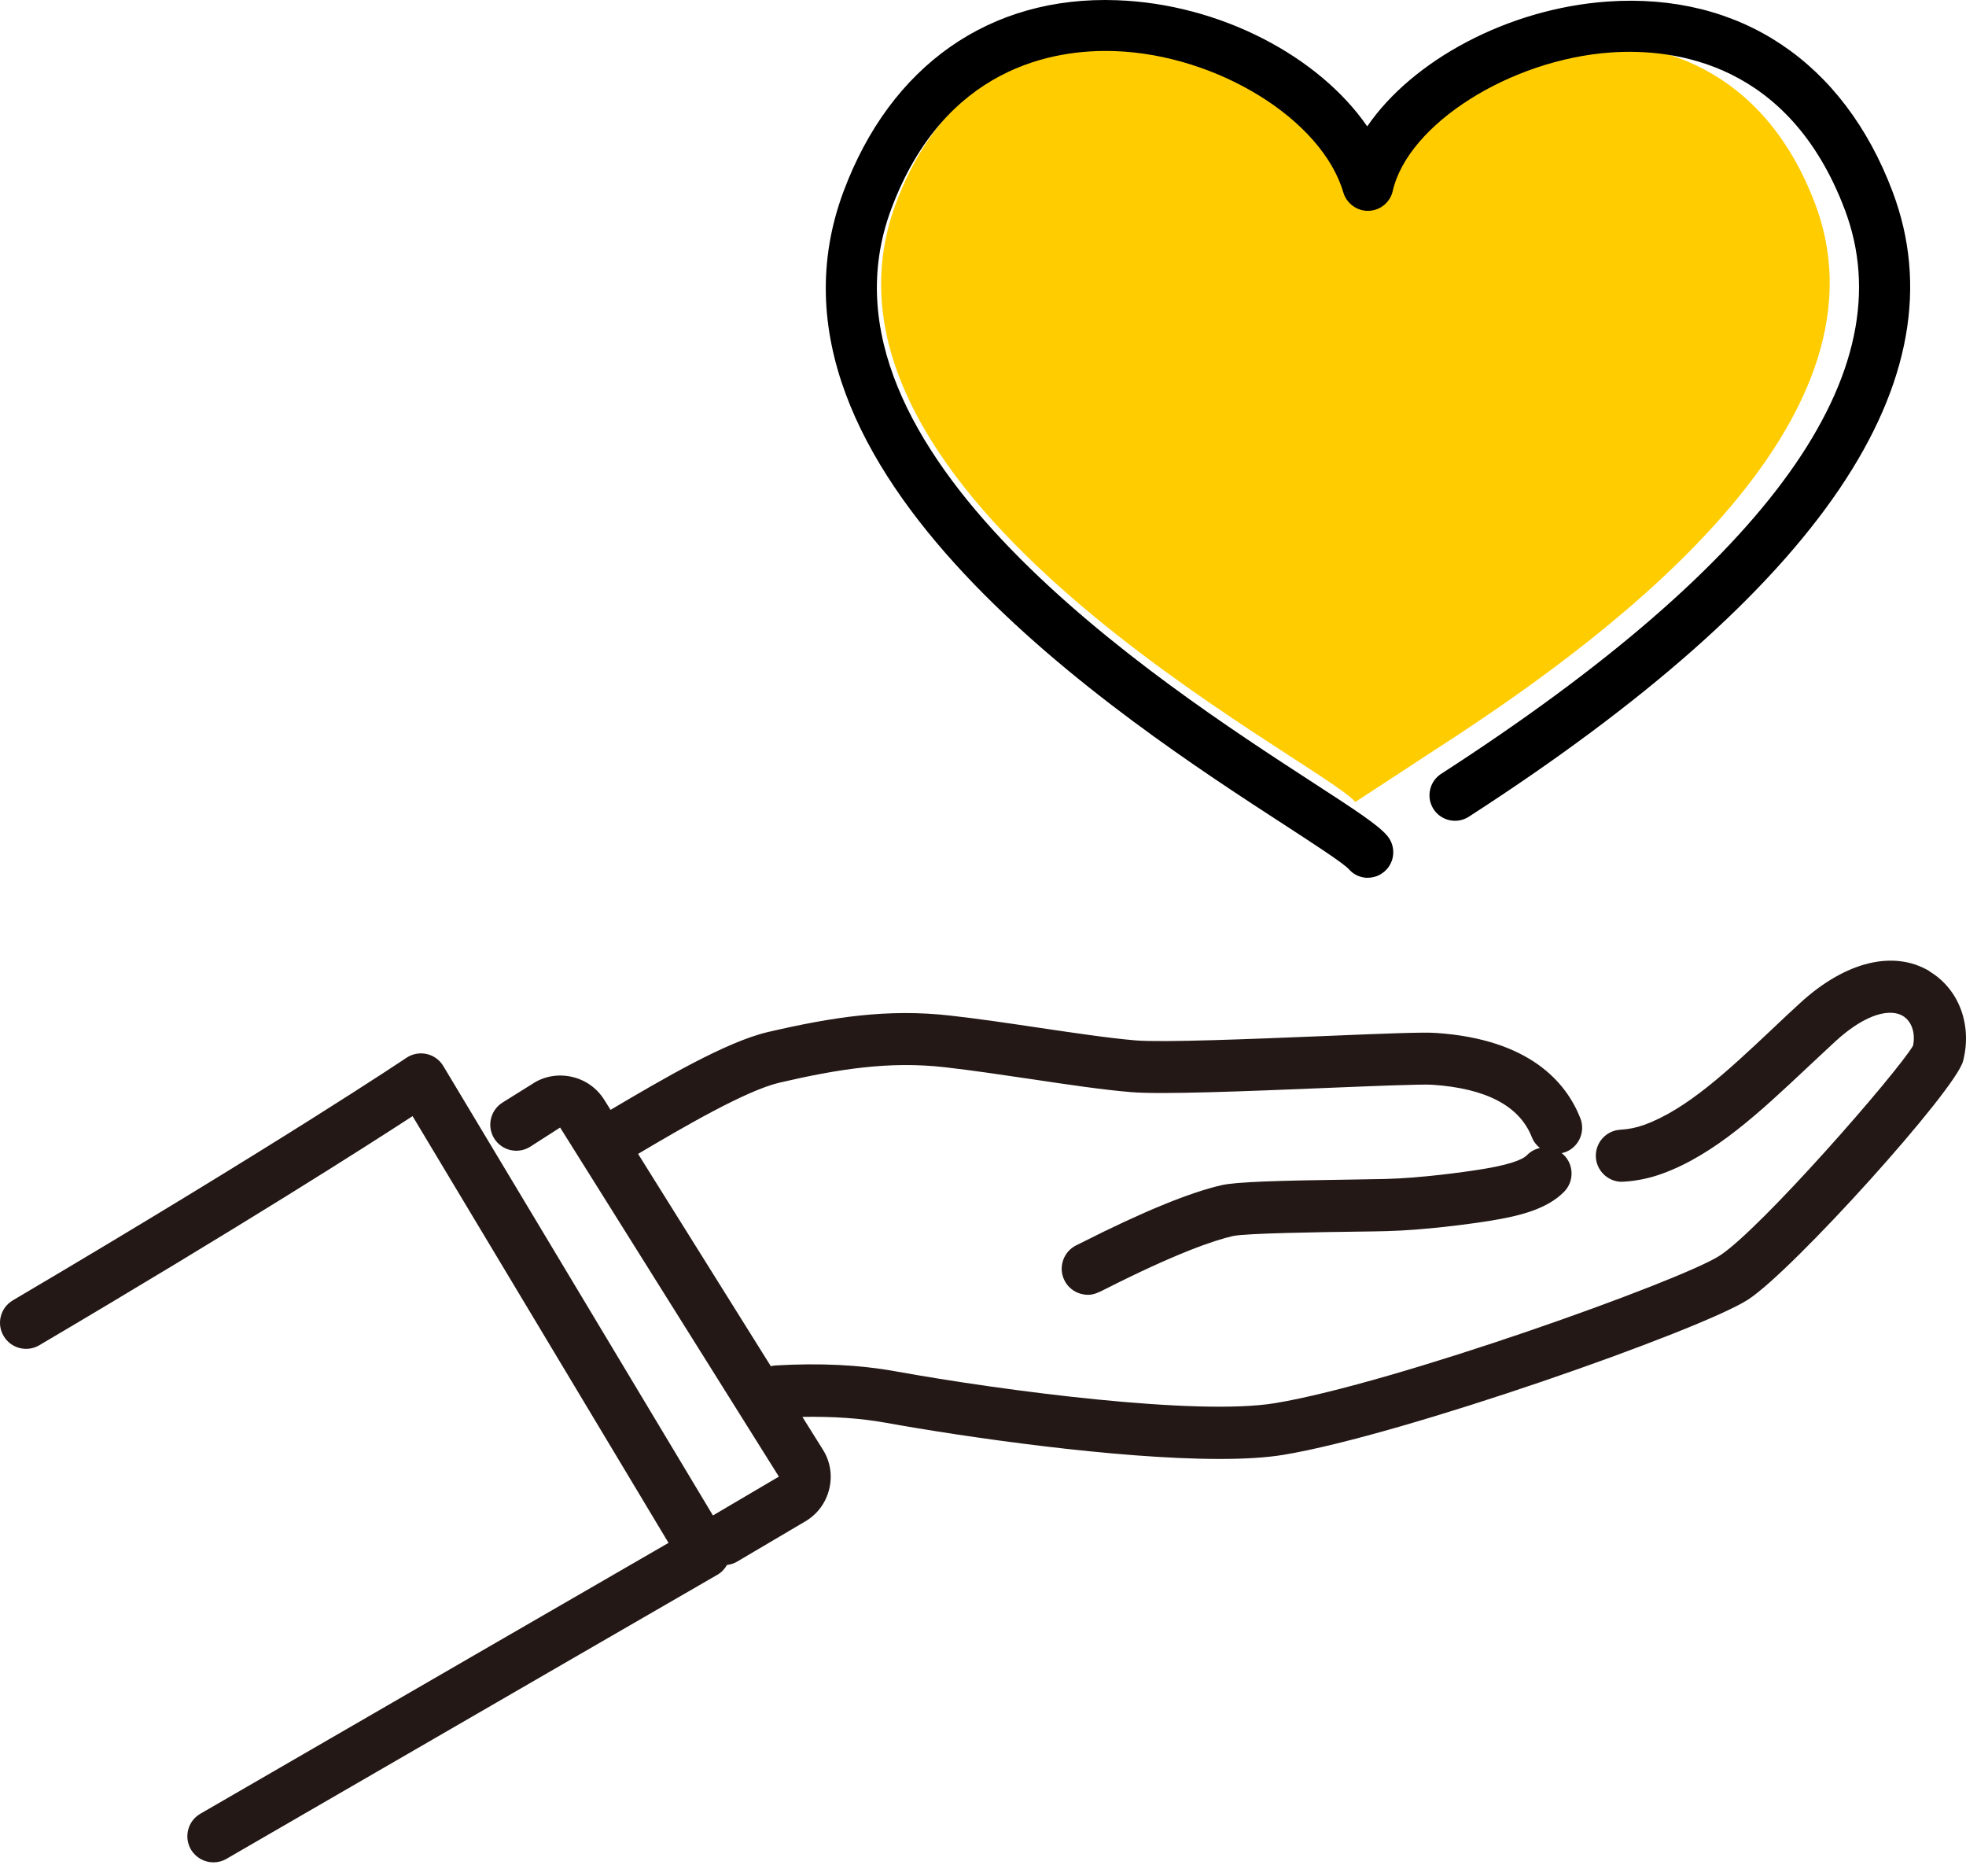
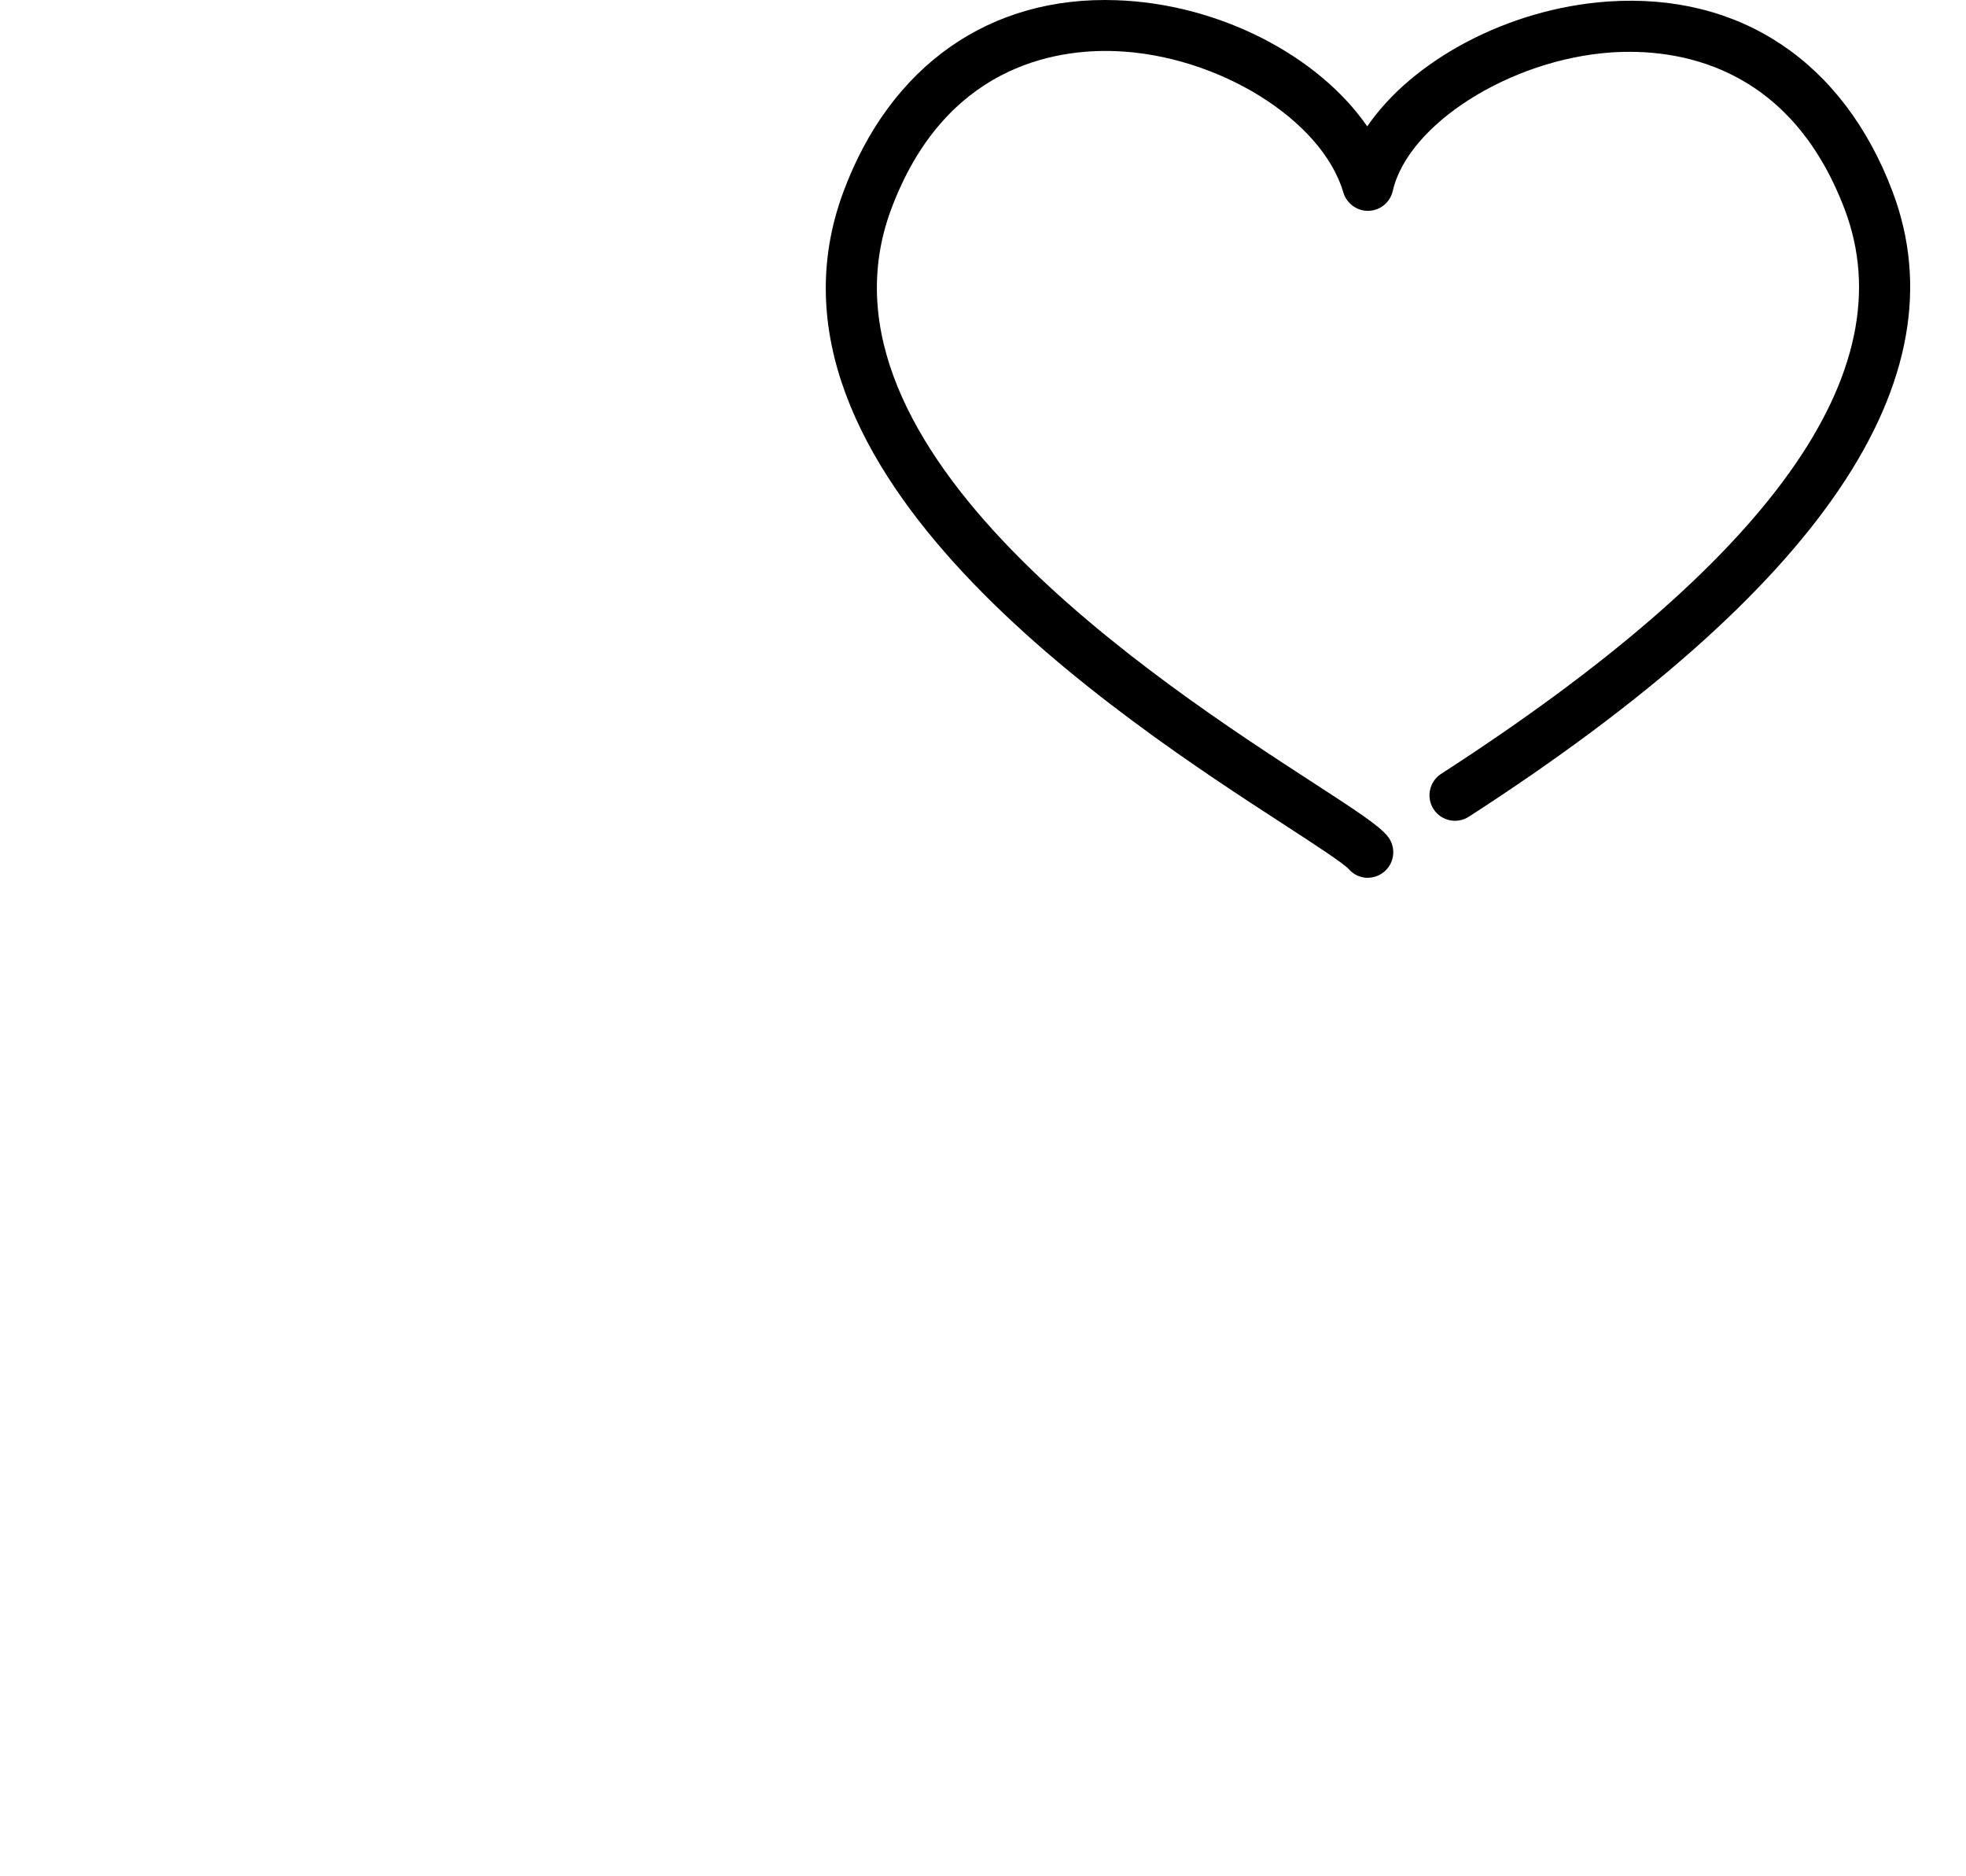
<svg xmlns="http://www.w3.org/2000/svg" width="87" height="83" viewBox="0 0 87 83" fill="none">
-   <path d="M63.514 33.167C70.349 28.753 84.111 19.039 80.319 9.006C75.843 -2.829 61.321 2.479 59.978 8.392C58.134 2.093 43.964 -2.604 39.641 9.013C34.827 21.964 58.3 33.578 59.978 35.48L63.514 33.167Z" fill="#FFCC00" />
  <path d="M60.534 38.837C60.22 38.837 59.909 38.709 59.688 38.453C59.443 38.184 58.123 37.328 56.849 36.499C49.631 31.816 32.727 20.848 37.323 8.485C39.402 2.9 43.805 -0.197 49.424 0.01C53.969 0.172 58.351 2.476 60.503 5.591C62.502 2.672 66.729 0.376 71.146 0.068C76.986 -0.336 81.579 2.728 83.748 8.471C86.884 16.769 80.578 26.076 64.999 36.133C64.474 36.471 63.777 36.319 63.438 35.798C63.1 35.273 63.252 34.575 63.773 34.237C78.333 24.837 84.345 16.434 81.634 9.268C79.179 2.773 74.102 2.13 71.298 2.32C66.823 2.631 62.306 5.494 61.632 8.45C61.518 8.951 61.08 9.313 60.565 9.327C60.068 9.348 59.591 9.009 59.446 8.516C58.5 5.287 53.872 2.424 49.338 2.261C46.648 2.165 41.785 2.949 39.433 9.268C35.465 19.936 51.31 30.213 58.072 34.603C60.057 35.891 60.955 36.481 61.373 36.958C61.784 37.424 61.743 38.139 61.273 38.55C61.059 38.74 60.793 38.833 60.527 38.833L60.534 38.837Z" fill="black" />
-   <path d="M85.391 42.97C83.803 42.014 81.662 42.538 79.659 44.376C79.231 44.766 78.813 45.16 78.402 45.55C76.468 47.37 74.637 49.086 72.766 49.763C72.417 49.891 72.078 49.96 71.702 49.981C71.067 50.019 70.583 50.564 70.621 51.2C70.659 51.835 71.215 52.325 71.84 52.281C72.434 52.246 72.994 52.129 73.55 51.928C75.87 51.089 77.866 49.214 79.98 47.228C80.387 46.848 80.798 46.462 81.216 46.075C82.636 44.773 83.689 44.638 84.203 44.945C84.597 45.18 84.773 45.705 84.656 46.265C83.934 47.487 77.908 54.387 76.098 55.554C74.365 56.673 61.691 61.208 56.424 62.078C52.981 62.648 44.479 61.546 39.606 60.666C38.038 60.382 36.263 60.296 34.329 60.41C34.253 60.413 34.18 60.427 34.111 60.444L28.237 51.051C30.223 49.873 33.017 48.243 34.498 47.898C37.119 47.29 39.364 46.941 41.788 47.214C43.007 47.352 44.358 47.553 45.663 47.746C47.297 47.991 48.837 48.219 50.07 48.319C51.41 48.43 55.236 48.275 58.617 48.136C60.724 48.05 62.896 47.96 63.372 47.991C65.759 48.147 67.244 48.927 67.786 50.309C67.862 50.505 67.99 50.664 68.145 50.789C67.934 50.837 67.734 50.941 67.572 51.106C67.34 51.341 66.681 51.548 65.607 51.724C64.73 51.866 62.84 52.122 61.314 52.16C61.003 52.167 60.527 52.173 59.96 52.184C56.555 52.232 54.708 52.284 54.051 52.436C52.636 52.761 50.543 53.62 47.835 54.992C47.763 55.026 47.711 55.054 47.676 55.071C47.335 55.219 47.069 55.534 47 55.931C46.889 56.559 47.31 57.157 47.935 57.264C48.008 57.278 48.077 57.285 48.143 57.285C48.412 57.285 48.612 57.181 48.875 57.05C52.038 55.447 53.717 54.877 54.563 54.684C55.119 54.56 58.531 54.511 59.988 54.491C60.565 54.484 61.052 54.477 61.369 54.467C63.02 54.425 65.04 54.156 65.976 54.004C67.202 53.803 68.445 53.51 69.216 52.726C69.661 52.27 69.654 51.541 69.202 51.096C69.171 51.065 69.136 51.044 69.105 51.017C69.164 51.003 69.222 50.989 69.281 50.968C69.875 50.737 70.165 50.067 69.934 49.473C69.316 47.902 67.703 45.971 63.524 45.698C62.958 45.66 61.338 45.722 58.524 45.84C55.378 45.968 51.458 46.127 50.263 46.03C49.106 45.933 47.6 45.709 46.008 45.474C44.686 45.277 43.315 45.073 42.054 44.932C39.298 44.617 36.833 44.997 33.98 45.66C32.143 46.089 29.339 47.729 27.018 49.103L26.742 48.661C26.41 48.13 25.892 47.767 25.281 47.636C24.67 47.504 24.048 47.625 23.561 47.953L22.238 48.779C21.7 49.117 21.534 49.825 21.869 50.367C22.207 50.91 22.919 51.072 23.457 50.737L24.787 49.884L34.467 65.328L31.549 67.047L19.617 47.163C19.455 46.89 19.189 46.7 18.878 46.631C18.571 46.562 18.246 46.624 17.984 46.8C17.929 46.838 12.417 50.54 0.568 57.53C0.019 57.854 -0.164 58.559 0.161 59.108C0.485 59.657 1.19 59.84 1.739 59.516C10.78 54.183 16.16 50.744 18.257 49.38L29.584 68.26C26.838 69.845 18.806 74.49 8.867 80.243C8.314 80.561 8.128 81.269 8.445 81.818C8.66 82.187 9.046 82.394 9.443 82.394C9.64 82.394 9.837 82.346 10.02 82.239C22.352 75.097 31.749 69.669 31.749 69.669C31.929 69.565 32.07 69.413 32.17 69.237C32.319 69.216 32.471 69.178 32.609 69.095L35.634 67.31C36.17 66.996 36.546 66.488 36.694 65.884C36.843 65.279 36.743 64.654 36.411 64.129L35.507 62.686C36.85 62.662 38.09 62.745 39.195 62.945C42.693 63.577 49.396 64.547 53.969 64.547C55.056 64.547 56.027 64.492 56.8 64.364C62.091 63.49 75.249 58.852 77.348 57.502C79.327 56.228 86.534 48.237 86.87 46.945C87.284 45.353 86.69 43.761 85.391 42.98V42.97Z" fill="#231815" />
</svg>